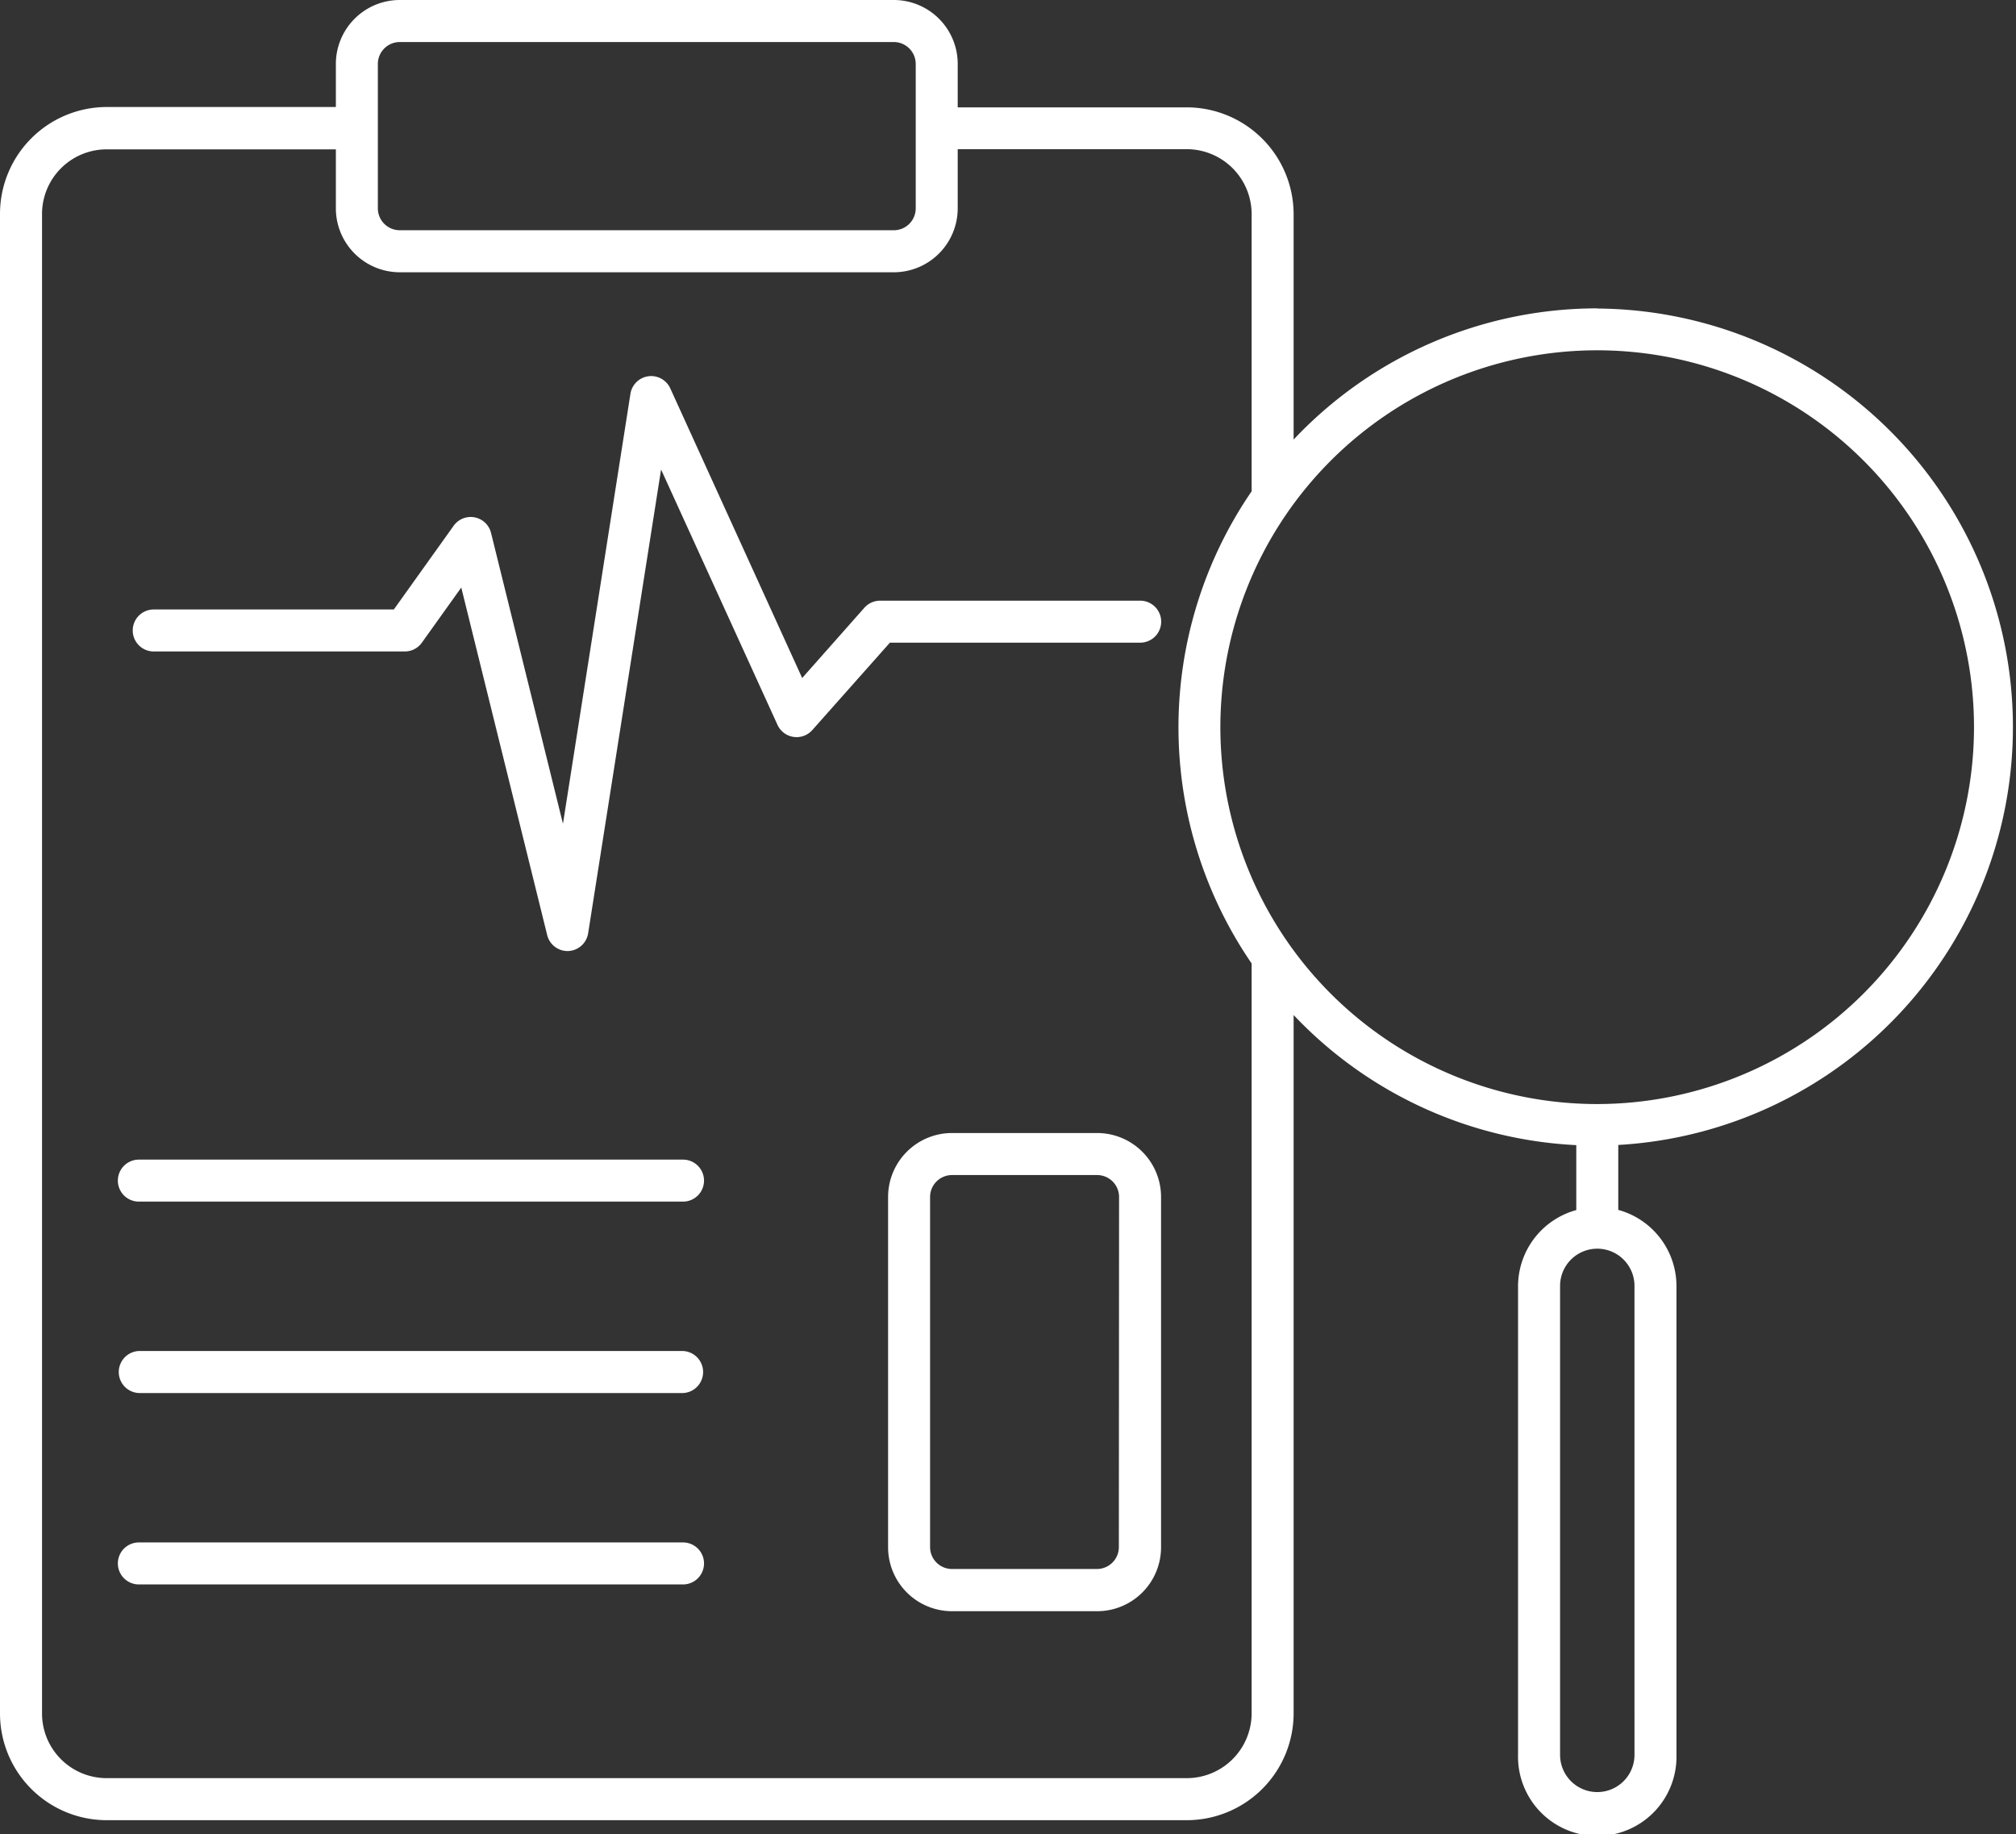
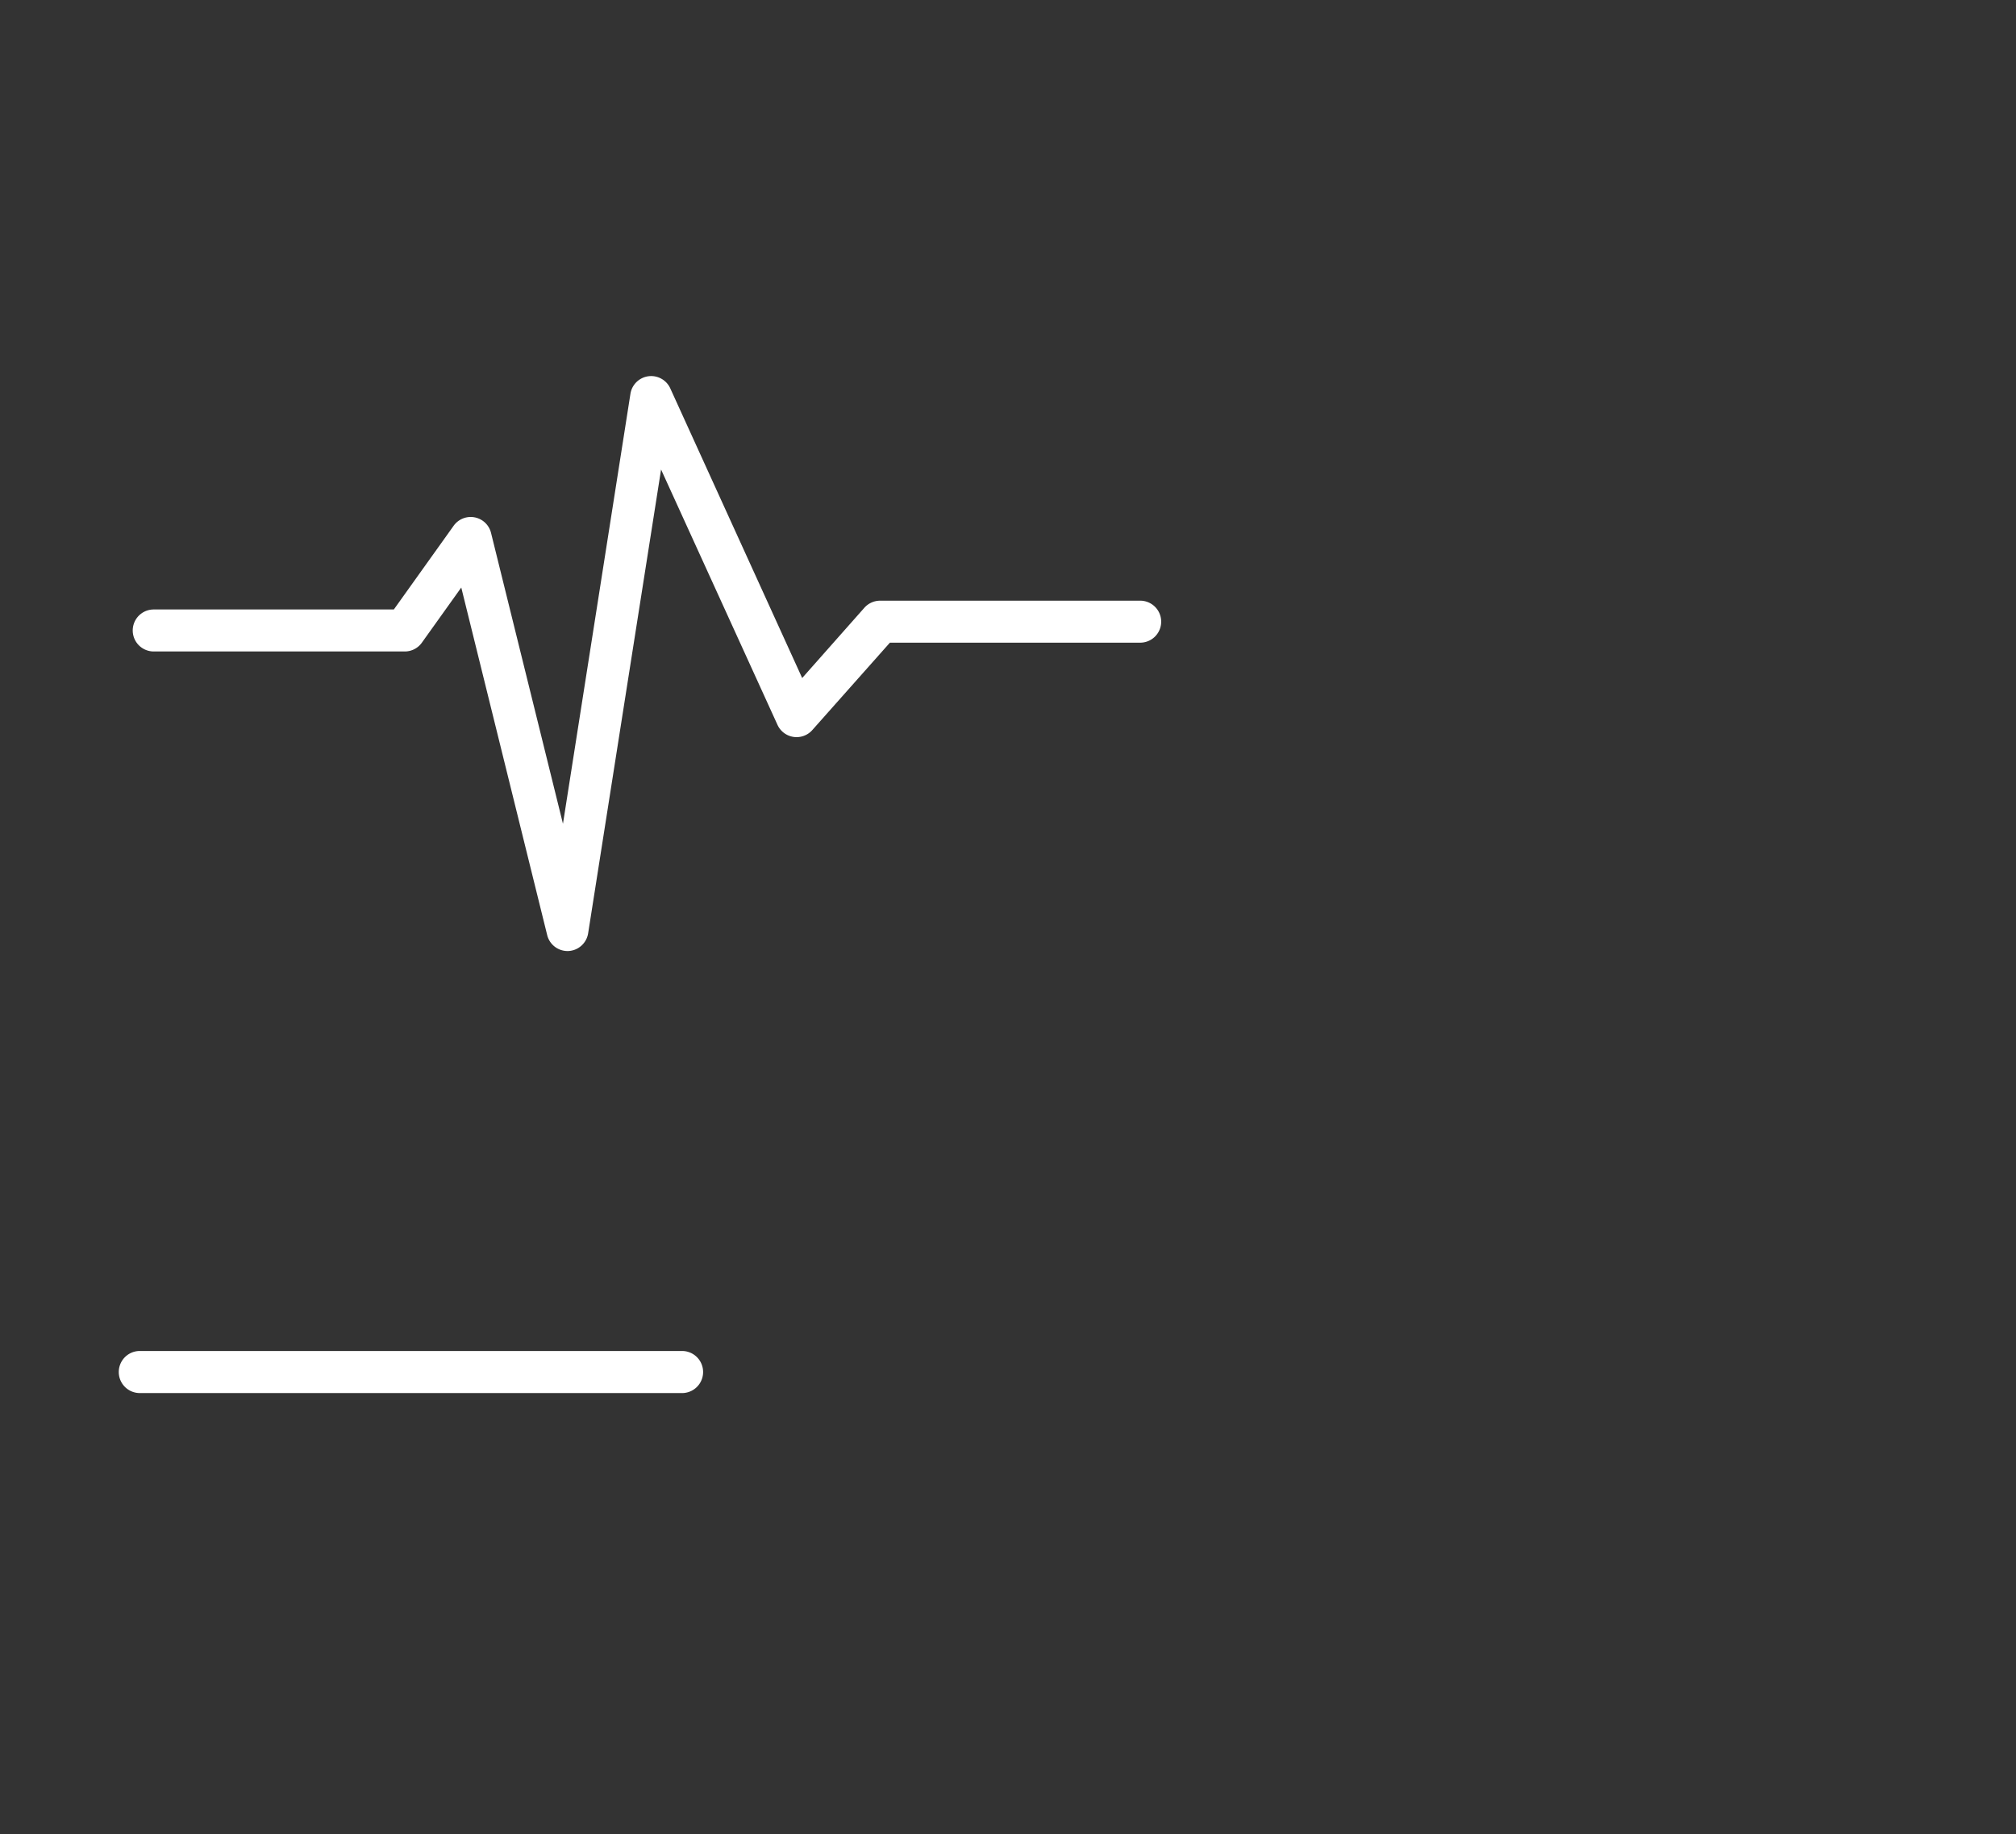
<svg xmlns="http://www.w3.org/2000/svg" id="Layer_1" data-name="Layer 1" viewBox="0 0 467.65 425.39">
  <rect x="0" y="0" width="467.65" height="425.39" fill="#333333" stroke="none" />
  <defs>
    <style>.cls-1{fill:#fff;}</style>
  </defs>
  <g id="_32_Diagnostic" data-name="32 Diagnostic">
    <path class="cls-1" d="M286.58,182.62H226.33a4.91,4.91,0,0,0-3.65,1.64l-14.43,16.3-30.59-67.17a4.87,4.87,0,0,0-9.25,1.26l-15.65,99.71-16.68-67.44a4.86,4.86,0,0,0-8.69-1.66l-13.86,19.4H57.83a4.87,4.87,0,1,0,0,9.74H116a4.86,4.86,0,0,0,4-2l9.17-12.83,19.93,80.61a4.86,4.86,0,0,0,4.72,3.7H154a4.88,4.88,0,0,0,4.6-4.11L175.52,152.2l27,59.21a4.87,4.87,0,0,0,8.08,1.22l18-20.27h58.06a4.87,4.87,0,0,0,0-9.74Z" transform="translate(-22.17 -43.3)" />
-     <path class="cls-1" d="M180.61,312.26H54.38a4.87,4.87,0,1,0,0,9.74H180.61a4.87,4.87,0,0,0,0-9.74Z" transform="translate(-22.17 -43.3)" />
    <path class="cls-1" d="M180.61,356.65H54.38a4.88,4.88,0,0,0,0,9.75H180.61a4.88,4.88,0,0,0,0-9.75Z" transform="translate(-22.17 -43.3)" />
-     <path class="cls-1" d="M180.61,401.05H54.38a4.87,4.87,0,1,0,0,9.74H180.61a4.87,4.87,0,0,0,0-9.74Z" transform="translate(-22.17 -43.3)" />
-     <path class="cls-1" d="M276.63,306.09H243a14.84,14.84,0,0,0-14.82,14.82v81.23A14.84,14.84,0,0,0,243,417h33.68a14.83,14.83,0,0,0,14.82-14.82V320.91A14.84,14.84,0,0,0,276.63,306.09Zm5.08,96.05a5.09,5.09,0,0,1-5.08,5.07H243a5.09,5.09,0,0,1-5.08-5.07V320.91a5.09,5.09,0,0,1,5.08-5.07h33.68a5.09,5.09,0,0,1,5.08,5.07Z" transform="translate(-22.17 -43.3)" />
-     <path class="cls-1" d="M392.68,114.82a96.81,96.81,0,0,0-70.43,30.43V93a24.82,24.82,0,0,0-24.8-24.8H244.33v-10A14.83,14.83,0,0,0,229.51,43.3H114.9a14.84,14.84,0,0,0-14.82,14.82v10H46.92A24.8,24.8,0,0,0,22.17,93V440.72a24.77,24.77,0,0,0,24.75,24.75H297.45a24.8,24.8,0,0,0,24.8-24.75v-162a96.72,96.72,0,0,0,65.57,30.18v15.06a18.35,18.35,0,0,0-13.51,17.63V450.32a18.38,18.38,0,1,0,36.75,0V341.55a18.34,18.34,0,0,0-13.5-17.63V308.86a97.08,97.08,0,0,0-4.88-194ZM109.82,58.12a5.09,5.09,0,0,1,5.08-5.07H229.51a5.09,5.09,0,0,1,5.08,5.07V91.63a5.08,5.08,0,0,1-5.08,5.07H114.9a5.08,5.08,0,0,1-5.08-5.07Zm202.69,382.6a15.05,15.05,0,0,1-15.06,15H46.92a15,15,0,0,1-15-15V93a15,15,0,0,1,15-15.06h53.16V91.63a14.84,14.84,0,0,0,14.82,14.82H229.51a14.84,14.84,0,0,0,14.82-14.82V77.9h53.12A15.07,15.07,0,0,1,312.51,93v64.25a96.82,96.82,0,0,0,0,109.51v174Zm88.81-99.17V450.32a8.63,8.63,0,0,1-17.26,0V341.55a8.63,8.63,0,0,1,17.26,0Zm-8.64-42.18a87.41,87.41,0,1,1,87.4-87.4A87.5,87.5,0,0,1,392.68,299.37Z" transform="translate(-22.17 -43.3)" />
  </g>
</svg>